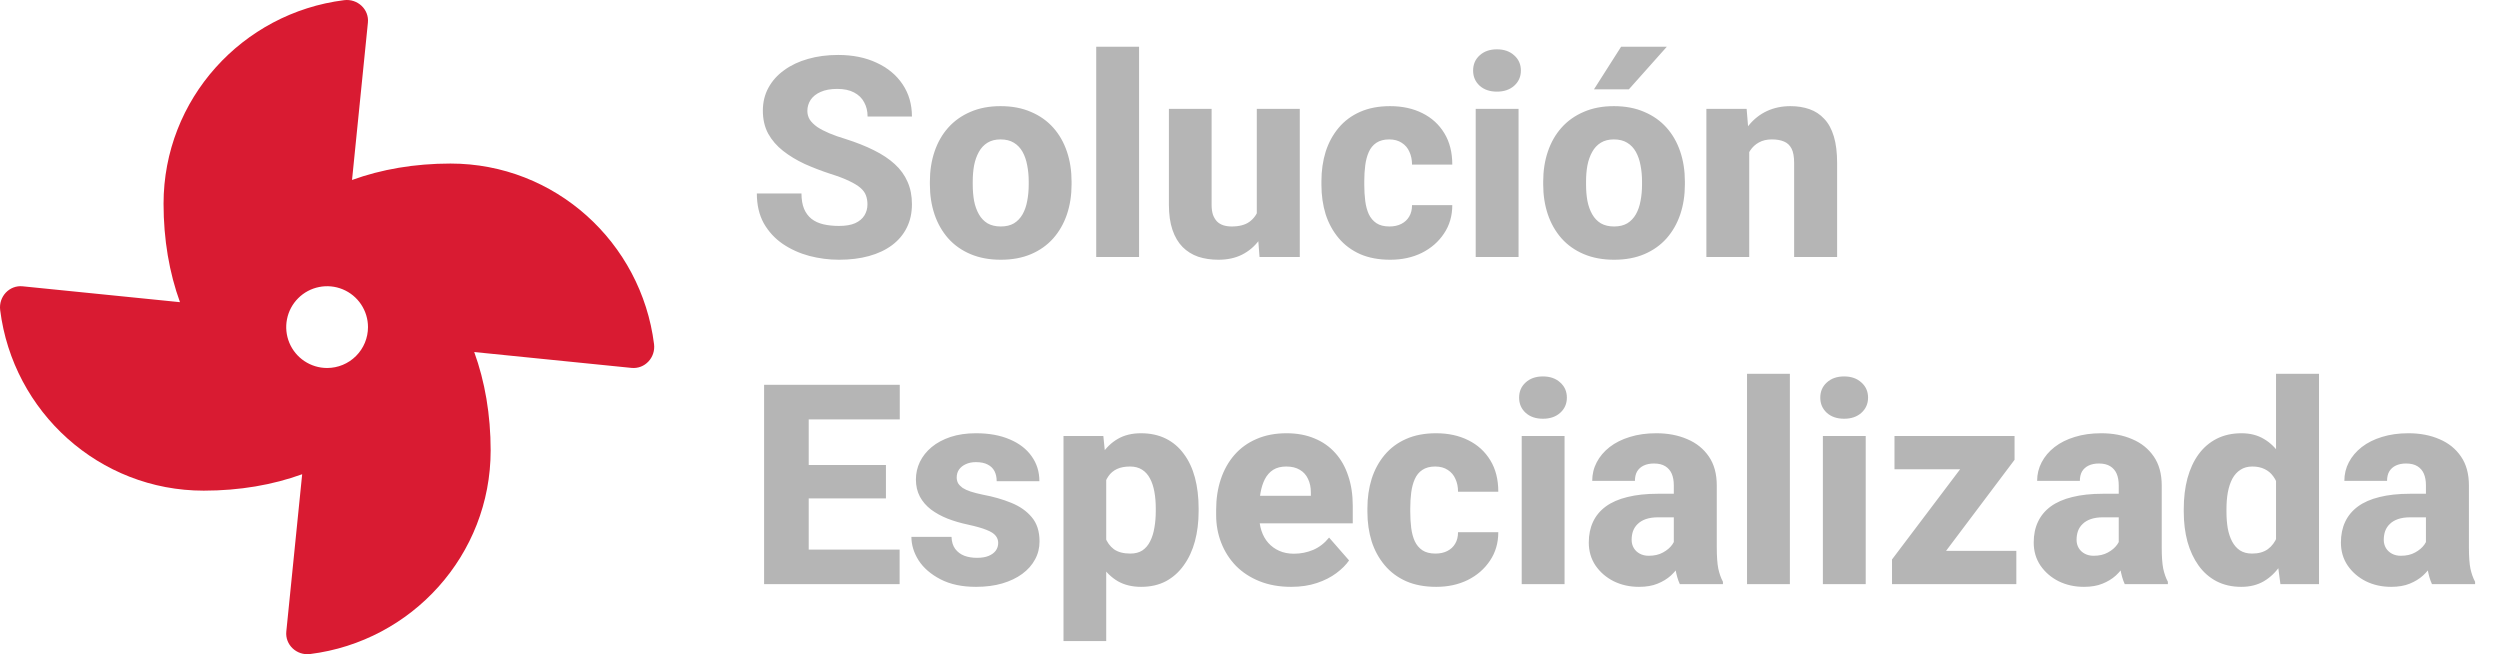
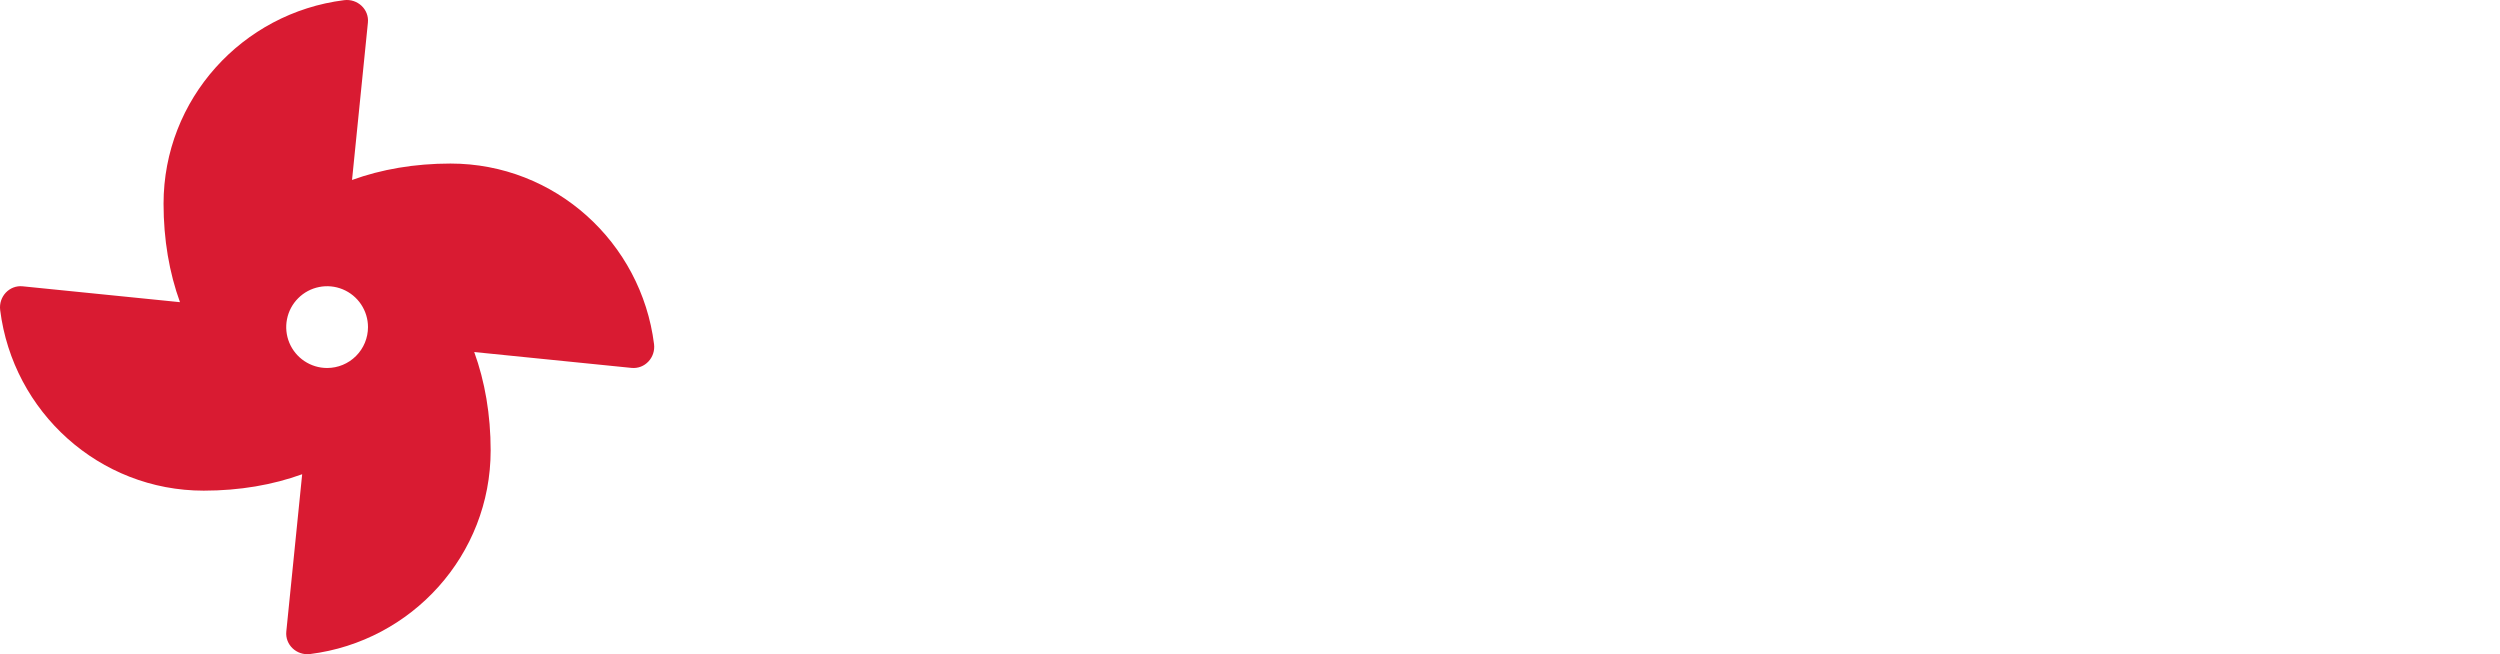
<svg xmlns="http://www.w3.org/2000/svg" width="107" height="28" viewBox="0 0 107 28" fill="none">
-   <path d="M37.127 8.75C37.127 8.605 37.105 8.477 37.062 8.363C37.02 8.246 36.941 8.139 36.828 8.041C36.715 7.943 36.555 7.846 36.348 7.748C36.141 7.646 35.869 7.543 35.533 7.438C35.15 7.312 34.785 7.172 34.438 7.016C34.094 6.855 33.787 6.67 33.518 6.459C33.248 6.248 33.035 6.002 32.879 5.721C32.727 5.439 32.65 5.111 32.65 4.736C32.65 4.373 32.73 4.045 32.891 3.752C33.051 3.459 33.275 3.209 33.565 3.002C33.853 2.791 34.193 2.631 34.584 2.521C34.975 2.408 35.404 2.352 35.873 2.352C36.498 2.352 37.047 2.463 37.52 2.686C37.996 2.904 38.367 3.213 38.633 3.611C38.898 4.006 39.031 4.465 39.031 4.988H37.133C37.133 4.758 37.084 4.555 36.986 4.379C36.893 4.199 36.748 4.059 36.553 3.957C36.361 3.855 36.121 3.805 35.832 3.805C35.551 3.805 35.315 3.848 35.123 3.934C34.935 4.016 34.793 4.129 34.695 4.273C34.602 4.418 34.555 4.576 34.555 4.748C34.555 4.885 34.59 5.01 34.66 5.123C34.734 5.232 34.84 5.336 34.977 5.434C35.117 5.527 35.289 5.617 35.492 5.703C35.695 5.789 35.928 5.871 36.19 5.949C36.647 6.094 37.051 6.254 37.402 6.43C37.758 6.605 38.057 6.805 38.299 7.027C38.541 7.25 38.723 7.502 38.844 7.783C38.969 8.064 39.031 8.383 39.031 8.738C39.031 9.117 38.957 9.453 38.809 9.746C38.664 10.039 38.453 10.289 38.176 10.496C37.902 10.699 37.574 10.854 37.191 10.959C36.809 11.065 36.381 11.117 35.908 11.117C35.478 11.117 35.055 11.062 34.637 10.953C34.219 10.84 33.84 10.668 33.5 10.438C33.164 10.207 32.895 9.914 32.691 9.559C32.492 9.199 32.393 8.773 32.393 8.281H34.303C34.303 8.539 34.34 8.758 34.414 8.938C34.488 9.113 34.594 9.256 34.73 9.365C34.871 9.475 35.041 9.553 35.24 9.6C35.44 9.646 35.662 9.67 35.908 9.67C36.193 9.67 36.424 9.631 36.6 9.553C36.779 9.471 36.912 9.359 36.998 9.219C37.084 9.078 37.127 8.922 37.127 8.75ZM39.799 7.895V7.771C39.799 7.307 39.865 6.879 39.998 6.488C40.131 6.094 40.326 5.752 40.584 5.463C40.842 5.174 41.158 4.949 41.533 4.789C41.908 4.625 42.338 4.543 42.822 4.543C43.315 4.543 43.748 4.625 44.123 4.789C44.502 4.949 44.82 5.174 45.078 5.463C45.336 5.752 45.531 6.094 45.664 6.488C45.797 6.879 45.863 7.307 45.863 7.771V7.895C45.863 8.355 45.797 8.783 45.664 9.178C45.531 9.568 45.336 9.91 45.078 10.203C44.82 10.492 44.504 10.717 44.129 10.877C43.754 11.037 43.322 11.117 42.834 11.117C42.35 11.117 41.918 11.037 41.539 10.877C41.16 10.717 40.842 10.492 40.584 10.203C40.326 9.91 40.131 9.568 39.998 9.178C39.865 8.783 39.799 8.355 39.799 7.895ZM41.633 7.771V7.895C41.633 8.145 41.652 8.379 41.691 8.598C41.734 8.816 41.803 9.008 41.897 9.172C41.99 9.336 42.113 9.465 42.266 9.559C42.422 9.648 42.611 9.693 42.834 9.693C43.057 9.693 43.244 9.648 43.397 9.559C43.549 9.465 43.672 9.336 43.766 9.172C43.859 9.008 43.926 8.816 43.965 8.598C44.008 8.379 44.029 8.145 44.029 7.895V7.771C44.029 7.525 44.008 7.295 43.965 7.08C43.926 6.861 43.859 6.668 43.766 6.5C43.672 6.332 43.547 6.201 43.391 6.107C43.238 6.014 43.049 5.967 42.822 5.967C42.603 5.967 42.418 6.014 42.266 6.107C42.113 6.201 41.99 6.332 41.897 6.5C41.803 6.668 41.734 6.861 41.691 7.08C41.652 7.295 41.633 7.525 41.633 7.771ZM48.752 2V11H46.918V2H48.752ZM53.791 9.471V4.66H55.631V11H53.908L53.791 9.471ZM53.984 8.176L54.488 8.164C54.488 8.59 54.438 8.982 54.336 9.342C54.238 9.701 54.09 10.014 53.891 10.279C53.695 10.545 53.451 10.752 53.158 10.9C52.869 11.045 52.531 11.117 52.145 11.117C51.832 11.117 51.545 11.074 51.283 10.988C51.025 10.898 50.803 10.76 50.615 10.572C50.428 10.381 50.283 10.137 50.182 9.84C50.08 9.539 50.029 9.18 50.029 8.762V4.66H51.857V8.773C51.857 8.938 51.877 9.078 51.916 9.195C51.959 9.309 52.016 9.402 52.086 9.477C52.16 9.551 52.25 9.605 52.355 9.641C52.465 9.676 52.584 9.693 52.713 9.693C53.037 9.693 53.291 9.627 53.475 9.494C53.662 9.357 53.793 9.176 53.867 8.949C53.945 8.719 53.984 8.461 53.984 8.176ZM59.469 9.693C59.664 9.693 59.834 9.656 59.978 9.582C60.123 9.508 60.234 9.404 60.312 9.271C60.395 9.135 60.435 8.971 60.435 8.779H62.158C62.158 9.24 62.039 9.646 61.801 9.998C61.566 10.35 61.25 10.625 60.852 10.824C60.453 11.02 60.004 11.117 59.504 11.117C59.012 11.117 58.582 11.037 58.215 10.877C57.848 10.713 57.541 10.484 57.295 10.191C57.049 9.898 56.863 9.559 56.738 9.172C56.617 8.781 56.557 8.359 56.557 7.906V7.754C56.557 7.305 56.617 6.885 56.738 6.494C56.863 6.104 57.049 5.762 57.295 5.469C57.541 5.176 57.846 4.949 58.209 4.789C58.576 4.625 59.006 4.543 59.498 4.543C60.018 4.543 60.477 4.643 60.875 4.842C61.277 5.041 61.592 5.328 61.818 5.703C62.045 6.074 62.158 6.521 62.158 7.045H60.435C60.435 6.842 60.398 6.66 60.324 6.5C60.254 6.336 60.145 6.207 59.996 6.113C59.852 6.016 59.672 5.967 59.457 5.967C59.234 5.967 59.051 6.016 58.906 6.113C58.766 6.207 58.658 6.338 58.584 6.506C58.51 6.674 58.459 6.865 58.432 7.08C58.404 7.291 58.391 7.516 58.391 7.754V7.906C58.391 8.148 58.404 8.379 58.432 8.598C58.459 8.812 58.51 9.002 58.584 9.166C58.662 9.33 58.772 9.459 58.912 9.553C59.053 9.646 59.238 9.693 59.469 9.693ZM64.994 4.66V11H63.16V4.66H64.994ZM63.049 3.02C63.049 2.754 63.143 2.537 63.33 2.369C63.518 2.197 63.764 2.111 64.068 2.111C64.373 2.111 64.619 2.197 64.807 2.369C64.998 2.537 65.094 2.754 65.094 3.02C65.094 3.281 64.998 3.498 64.807 3.67C64.619 3.838 64.373 3.922 64.068 3.922C63.764 3.922 63.518 3.838 63.33 3.67C63.143 3.498 63.049 3.281 63.049 3.02ZM66.049 7.895V7.771C66.049 7.307 66.115 6.879 66.248 6.488C66.381 6.094 66.576 5.752 66.834 5.463C67.092 5.174 67.408 4.949 67.783 4.789C68.158 4.625 68.588 4.543 69.072 4.543C69.564 4.543 69.998 4.625 70.373 4.789C70.752 4.949 71.07 5.174 71.328 5.463C71.586 5.752 71.781 6.094 71.914 6.488C72.047 6.879 72.113 7.307 72.113 7.771V7.895C72.113 8.355 72.047 8.783 71.914 9.178C71.781 9.568 71.586 9.91 71.328 10.203C71.07 10.492 70.754 10.717 70.379 10.877C70.004 11.037 69.572 11.117 69.084 11.117C68.6 11.117 68.168 11.037 67.789 10.877C67.41 10.717 67.092 10.492 66.834 10.203C66.576 9.91 66.381 9.568 66.248 9.178C66.115 8.783 66.049 8.355 66.049 7.895ZM67.883 7.771V7.895C67.883 8.145 67.902 8.379 67.941 8.598C67.984 8.816 68.053 9.008 68.147 9.172C68.24 9.336 68.363 9.465 68.516 9.559C68.672 9.648 68.861 9.693 69.084 9.693C69.307 9.693 69.494 9.648 69.647 9.559C69.799 9.465 69.922 9.336 70.016 9.172C70.109 9.008 70.176 8.816 70.215 8.598C70.258 8.379 70.279 8.145 70.279 7.895V7.771C70.279 7.525 70.258 7.295 70.215 7.08C70.176 6.861 70.109 6.668 70.016 6.5C69.922 6.332 69.797 6.201 69.641 6.107C69.488 6.014 69.299 5.967 69.072 5.967C68.853 5.967 68.668 6.014 68.516 6.107C68.363 6.201 68.24 6.332 68.147 6.5C68.053 6.668 67.984 6.861 67.941 7.08C67.902 7.295 67.883 7.525 67.883 7.771ZM68.223 3.822L69.383 2H71.34L69.717 3.822H68.223ZM74.867 6.014V11H73.033V4.66H74.756L74.867 6.014ZM74.627 7.607L74.17 7.619C74.17 7.143 74.228 6.715 74.346 6.336C74.463 5.957 74.629 5.635 74.844 5.369C75.062 5.1 75.322 4.895 75.623 4.754C75.928 4.613 76.264 4.543 76.631 4.543C76.928 4.543 77.199 4.586 77.445 4.672C77.691 4.758 77.902 4.896 78.078 5.088C78.258 5.275 78.394 5.525 78.488 5.838C78.582 6.146 78.629 6.527 78.629 6.98V11H76.789V6.975C76.789 6.709 76.752 6.504 76.678 6.359C76.603 6.215 76.494 6.113 76.35 6.055C76.209 5.996 76.037 5.967 75.834 5.967C75.619 5.967 75.436 6.01 75.283 6.096C75.131 6.178 75.006 6.293 74.908 6.441C74.811 6.59 74.738 6.764 74.691 6.963C74.648 7.162 74.627 7.377 74.627 7.607ZM38.504 23.523V25H33.963V23.523H38.504ZM34.613 16.469V25H32.703V16.469H34.613ZM37.918 19.902V21.332H33.963V19.902H37.918ZM38.51 16.469V17.951H33.963V16.469H38.51ZM42.723 23.236C42.723 23.119 42.685 23.016 42.611 22.926C42.541 22.836 42.412 22.754 42.225 22.68C42.041 22.605 41.781 22.531 41.445 22.457C41.129 22.391 40.834 22.305 40.56 22.199C40.287 22.09 40.049 21.959 39.846 21.807C39.643 21.65 39.484 21.467 39.371 21.256C39.258 21.041 39.201 20.797 39.201 20.523C39.201 20.258 39.258 20.006 39.371 19.768C39.488 19.529 39.656 19.318 39.875 19.135C40.098 18.951 40.367 18.807 40.684 18.701C41.004 18.596 41.367 18.543 41.773 18.543C42.332 18.543 42.815 18.631 43.221 18.807C43.627 18.979 43.94 19.221 44.158 19.533C44.377 19.842 44.486 20.195 44.486 20.594H42.658C42.658 20.43 42.627 20.287 42.565 20.166C42.502 20.045 42.406 19.951 42.277 19.885C42.148 19.814 41.978 19.779 41.768 19.779C41.603 19.779 41.459 19.809 41.334 19.867C41.213 19.922 41.117 19.998 41.047 20.096C40.98 20.193 40.947 20.307 40.947 20.436C40.947 20.525 40.967 20.607 41.006 20.682C41.049 20.752 41.113 20.818 41.199 20.881C41.289 20.939 41.404 20.992 41.545 21.039C41.69 21.086 41.865 21.131 42.072 21.174C42.514 21.256 42.916 21.371 43.279 21.52C43.647 21.668 43.94 21.873 44.158 22.135C44.381 22.396 44.492 22.742 44.492 23.172C44.492 23.453 44.428 23.711 44.299 23.945C44.174 24.18 43.992 24.385 43.754 24.561C43.516 24.736 43.23 24.873 42.898 24.971C42.566 25.068 42.191 25.117 41.773 25.117C41.176 25.117 40.67 25.01 40.256 24.795C39.842 24.58 39.529 24.311 39.318 23.986C39.111 23.658 39.008 23.322 39.008 22.979H40.725C40.732 23.189 40.785 23.361 40.883 23.494C40.984 23.627 41.115 23.725 41.275 23.787C41.435 23.846 41.615 23.875 41.815 23.875C42.014 23.875 42.18 23.848 42.312 23.793C42.445 23.738 42.547 23.664 42.617 23.57C42.688 23.473 42.723 23.361 42.723 23.236ZM47.346 19.879V27.438H45.518V18.66H47.223L47.346 19.879ZM51.301 21.76V21.883C51.301 22.344 51.248 22.771 51.143 23.166C51.037 23.557 50.879 23.898 50.668 24.191C50.461 24.484 50.205 24.713 49.9 24.877C49.596 25.037 49.242 25.117 48.84 25.117C48.457 25.117 48.125 25.037 47.844 24.877C47.566 24.713 47.332 24.486 47.141 24.197C46.953 23.904 46.801 23.57 46.684 23.195C46.57 22.816 46.482 22.412 46.42 21.982V21.742C46.482 21.285 46.572 20.861 46.69 20.471C46.807 20.08 46.959 19.742 47.147 19.457C47.334 19.168 47.566 18.943 47.844 18.783C48.121 18.623 48.451 18.543 48.834 18.543C49.232 18.543 49.586 18.619 49.895 18.771C50.203 18.924 50.461 19.143 50.668 19.428C50.879 19.709 51.037 20.047 51.143 20.441C51.248 20.836 51.301 21.275 51.301 21.76ZM49.467 21.883V21.76C49.467 21.502 49.447 21.266 49.408 21.051C49.369 20.832 49.307 20.643 49.221 20.482C49.135 20.318 49.022 20.191 48.881 20.102C48.74 20.012 48.568 19.967 48.365 19.967C48.147 19.967 47.961 20.002 47.809 20.072C47.656 20.143 47.533 20.246 47.44 20.383C47.346 20.516 47.277 20.68 47.234 20.875C47.195 21.07 47.174 21.293 47.17 21.543V22.188C47.174 22.48 47.215 22.742 47.293 22.973C47.375 23.199 47.502 23.377 47.674 23.506C47.85 23.631 48.084 23.693 48.377 23.693C48.584 23.693 48.756 23.648 48.893 23.559C49.033 23.465 49.145 23.334 49.227 23.166C49.312 22.998 49.373 22.805 49.408 22.586C49.447 22.367 49.467 22.133 49.467 21.883ZM55.262 25.117C54.758 25.117 54.307 25.037 53.908 24.877C53.51 24.717 53.172 24.496 52.895 24.215C52.621 23.93 52.412 23.602 52.268 23.23C52.123 22.859 52.051 22.463 52.051 22.041V21.818C52.051 21.346 52.117 20.91 52.25 20.512C52.383 20.113 52.576 19.768 52.83 19.475C53.088 19.178 53.404 18.949 53.779 18.789C54.154 18.625 54.582 18.543 55.062 18.543C55.512 18.543 55.912 18.617 56.264 18.766C56.615 18.91 56.912 19.119 57.154 19.393C57.397 19.662 57.58 19.988 57.705 20.371C57.834 20.75 57.898 21.176 57.898 21.648V22.398H52.789V21.221H56.105V21.08C56.105 20.857 56.065 20.662 55.982 20.494C55.904 20.326 55.787 20.197 55.631 20.107C55.478 20.014 55.285 19.967 55.051 19.967C54.828 19.967 54.643 20.014 54.494 20.107C54.346 20.201 54.227 20.334 54.137 20.506C54.051 20.674 53.988 20.871 53.949 21.098C53.91 21.32 53.891 21.561 53.891 21.818V22.041C53.891 22.287 53.924 22.512 53.99 22.715C54.057 22.918 54.154 23.092 54.283 23.236C54.412 23.381 54.568 23.494 54.752 23.576C54.935 23.658 55.145 23.699 55.379 23.699C55.668 23.699 55.943 23.645 56.205 23.535C56.467 23.422 56.693 23.246 56.885 23.008L57.74 23.986C57.611 24.174 57.43 24.355 57.195 24.531C56.965 24.703 56.688 24.844 56.363 24.953C56.039 25.062 55.672 25.117 55.262 25.117ZM61.438 23.693C61.633 23.693 61.803 23.656 61.947 23.582C62.092 23.508 62.203 23.404 62.281 23.271C62.363 23.135 62.404 22.971 62.404 22.779H64.127C64.127 23.24 64.008 23.646 63.77 23.998C63.535 24.35 63.219 24.625 62.82 24.824C62.422 25.02 61.973 25.117 61.473 25.117C60.98 25.117 60.551 25.037 60.184 24.877C59.816 24.713 59.51 24.484 59.264 24.191C59.018 23.898 58.832 23.559 58.707 23.172C58.586 22.781 58.525 22.359 58.525 21.906V21.754C58.525 21.305 58.586 20.885 58.707 20.494C58.832 20.104 59.018 19.762 59.264 19.469C59.51 19.176 59.815 18.949 60.178 18.789C60.545 18.625 60.975 18.543 61.467 18.543C61.986 18.543 62.445 18.643 62.844 18.842C63.246 19.041 63.56 19.328 63.787 19.703C64.014 20.074 64.127 20.521 64.127 21.045H62.404C62.404 20.842 62.367 20.66 62.293 20.5C62.223 20.336 62.113 20.207 61.965 20.113C61.82 20.016 61.641 19.967 61.426 19.967C61.203 19.967 61.02 20.016 60.875 20.113C60.734 20.207 60.627 20.338 60.553 20.506C60.478 20.674 60.428 20.865 60.4 21.08C60.373 21.291 60.359 21.516 60.359 21.754V21.906C60.359 22.148 60.373 22.379 60.4 22.598C60.428 22.812 60.478 23.002 60.553 23.166C60.631 23.33 60.74 23.459 60.881 23.553C61.022 23.646 61.207 23.693 61.438 23.693ZM66.963 18.66V25H65.129V18.66H66.963ZM65.018 17.02C65.018 16.754 65.111 16.537 65.299 16.369C65.486 16.197 65.732 16.111 66.037 16.111C66.342 16.111 66.588 16.197 66.775 16.369C66.967 16.537 67.062 16.754 67.062 17.02C67.062 17.281 66.967 17.498 66.775 17.67C66.588 17.838 66.342 17.922 66.037 17.922C65.732 17.922 65.486 17.838 65.299 17.67C65.111 17.498 65.018 17.281 65.018 17.02ZM71.639 23.488V20.77C71.639 20.578 71.609 20.414 71.551 20.277C71.492 20.141 71.4 20.033 71.275 19.955C71.15 19.877 70.988 19.838 70.789 19.838C70.621 19.838 70.475 19.867 70.35 19.926C70.228 19.984 70.135 20.068 70.068 20.178C70.006 20.287 69.975 20.422 69.975 20.582H68.147C68.147 20.297 68.211 20.031 68.34 19.785C68.469 19.539 68.652 19.322 68.891 19.135C69.133 18.947 69.422 18.803 69.758 18.701C70.094 18.596 70.471 18.543 70.889 18.543C71.385 18.543 71.826 18.627 72.213 18.795C72.603 18.959 72.912 19.207 73.139 19.539C73.365 19.867 73.478 20.281 73.478 20.781V23.436C73.478 23.818 73.5 24.119 73.543 24.338C73.59 24.553 73.656 24.74 73.742 24.9V25H71.897C71.811 24.816 71.746 24.59 71.703 24.32C71.66 24.047 71.639 23.77 71.639 23.488ZM71.867 21.133L71.879 22.141H70.971C70.768 22.141 70.592 22.166 70.443 22.217C70.299 22.268 70.182 22.338 70.092 22.428C70.002 22.514 69.936 22.615 69.893 22.732C69.853 22.846 69.834 22.971 69.834 23.107C69.834 23.236 69.865 23.354 69.928 23.459C69.99 23.561 70.076 23.641 70.186 23.699C70.295 23.758 70.422 23.787 70.566 23.787C70.805 23.787 71.008 23.74 71.176 23.646C71.348 23.553 71.481 23.439 71.574 23.307C71.668 23.17 71.715 23.043 71.715 22.926L72.154 23.688C72.084 23.844 71.998 24.006 71.897 24.174C71.795 24.338 71.666 24.492 71.51 24.637C71.353 24.777 71.164 24.893 70.941 24.982C70.723 25.072 70.459 25.117 70.15 25.117C69.752 25.117 69.391 25.037 69.066 24.877C68.742 24.713 68.482 24.488 68.287 24.203C68.096 23.918 68 23.59 68 23.219C68 22.887 68.061 22.592 68.182 22.334C68.303 22.076 68.484 21.857 68.727 21.678C68.973 21.498 69.281 21.363 69.652 21.273C70.023 21.18 70.457 21.133 70.953 21.133H71.867ZM76.607 16V25H74.773V16H76.607ZM79.853 18.66V25H78.019V18.66H79.853ZM77.908 17.02C77.908 16.754 78.002 16.537 78.189 16.369C78.377 16.197 78.623 16.111 78.928 16.111C79.232 16.111 79.478 16.197 79.666 16.369C79.857 16.537 79.953 16.754 79.953 17.02C79.953 17.281 79.857 17.498 79.666 17.67C79.478 17.838 79.232 17.922 78.928 17.922C78.623 17.922 78.377 17.838 78.189 17.67C78.002 17.498 77.908 17.281 77.908 17.02ZM86.299 23.576V25H81.436V23.576H86.299ZM86.223 19.68L82.221 25H80.978V23.945L84.969 18.66H86.223V19.68ZM85.596 18.66V20.084H81.084V18.66H85.596ZM90.682 23.488V20.77C90.682 20.578 90.652 20.414 90.594 20.277C90.535 20.141 90.443 20.033 90.318 19.955C90.193 19.877 90.031 19.838 89.832 19.838C89.664 19.838 89.518 19.867 89.393 19.926C89.272 19.984 89.178 20.068 89.111 20.178C89.049 20.287 89.018 20.422 89.018 20.582H87.189C87.189 20.297 87.254 20.031 87.383 19.785C87.512 19.539 87.695 19.322 87.934 19.135C88.176 18.947 88.465 18.803 88.801 18.701C89.137 18.596 89.514 18.543 89.932 18.543C90.428 18.543 90.869 18.627 91.256 18.795C91.647 18.959 91.955 19.207 92.182 19.539C92.408 19.867 92.522 20.281 92.522 20.781V23.436C92.522 23.818 92.543 24.119 92.586 24.338C92.633 24.553 92.699 24.74 92.785 24.9V25H90.939C90.853 24.816 90.789 24.59 90.746 24.32C90.703 24.047 90.682 23.77 90.682 23.488ZM90.91 21.133L90.922 22.141H90.014C89.811 22.141 89.635 22.166 89.486 22.217C89.342 22.268 89.225 22.338 89.135 22.428C89.045 22.514 88.978 22.615 88.936 22.732C88.897 22.846 88.877 22.971 88.877 23.107C88.877 23.236 88.908 23.354 88.971 23.459C89.033 23.561 89.119 23.641 89.228 23.699C89.338 23.758 89.465 23.787 89.609 23.787C89.848 23.787 90.051 23.74 90.219 23.646C90.391 23.553 90.523 23.439 90.617 23.307C90.711 23.17 90.758 23.043 90.758 22.926L91.197 23.688C91.127 23.844 91.041 24.006 90.939 24.174C90.838 24.338 90.709 24.492 90.553 24.637C90.397 24.777 90.207 24.893 89.984 24.982C89.766 25.072 89.502 25.117 89.193 25.117C88.795 25.117 88.434 25.037 88.109 24.877C87.785 24.713 87.525 24.488 87.33 24.203C87.139 23.918 87.043 23.59 87.043 23.219C87.043 22.887 87.103 22.592 87.225 22.334C87.346 22.076 87.527 21.857 87.769 21.678C88.016 21.498 88.324 21.363 88.695 21.273C89.066 21.18 89.5 21.133 89.996 21.133H90.91ZM97.414 23.582V16H99.254V25H97.602L97.414 23.582ZM93.465 21.906V21.783C93.465 21.303 93.518 20.865 93.623 20.471C93.732 20.072 93.891 19.73 94.098 19.445C94.309 19.156 94.568 18.934 94.877 18.777C95.186 18.621 95.539 18.543 95.938 18.543C96.305 18.543 96.625 18.625 96.898 18.789C97.172 18.949 97.404 19.176 97.596 19.469C97.791 19.758 97.949 20.1 98.07 20.494C98.191 20.885 98.283 21.309 98.346 21.766V21.977C98.287 22.414 98.195 22.822 98.07 23.201C97.949 23.58 97.791 23.914 97.596 24.203C97.404 24.488 97.17 24.713 96.893 24.877C96.619 25.037 96.297 25.117 95.926 25.117C95.527 25.117 95.174 25.037 94.865 24.877C94.561 24.717 94.305 24.492 94.098 24.203C93.891 23.914 93.732 23.574 93.623 23.184C93.518 22.793 93.465 22.367 93.465 21.906ZM95.293 21.783V21.906C95.293 22.156 95.311 22.389 95.346 22.604C95.385 22.818 95.447 23.008 95.533 23.172C95.619 23.336 95.732 23.465 95.873 23.559C96.014 23.648 96.186 23.693 96.389 23.693C96.662 23.693 96.887 23.631 97.062 23.506C97.238 23.377 97.371 23.199 97.461 22.973C97.551 22.746 97.598 22.482 97.602 22.182V21.566C97.602 21.316 97.576 21.092 97.525 20.893C97.475 20.693 97.398 20.525 97.297 20.389C97.199 20.252 97.076 20.148 96.928 20.078C96.779 20.004 96.603 19.967 96.4 19.967C96.201 19.967 96.031 20.014 95.891 20.107C95.75 20.197 95.635 20.324 95.545 20.488C95.459 20.652 95.394 20.846 95.352 21.068C95.312 21.287 95.293 21.525 95.293 21.783ZM103.83 23.488V20.77C103.83 20.578 103.801 20.414 103.742 20.277C103.684 20.141 103.592 20.033 103.467 19.955C103.342 19.877 103.18 19.838 102.98 19.838C102.812 19.838 102.666 19.867 102.541 19.926C102.42 19.984 102.326 20.068 102.26 20.178C102.197 20.287 102.166 20.422 102.166 20.582H100.338C100.338 20.297 100.402 20.031 100.531 19.785C100.66 19.539 100.844 19.322 101.082 19.135C101.324 18.947 101.613 18.803 101.949 18.701C102.285 18.596 102.662 18.543 103.08 18.543C103.576 18.543 104.018 18.627 104.404 18.795C104.795 18.959 105.104 19.207 105.33 19.539C105.557 19.867 105.67 20.281 105.67 20.781V23.436C105.67 23.818 105.691 24.119 105.734 24.338C105.781 24.553 105.848 24.74 105.934 24.9V25H104.088C104.002 24.816 103.938 24.59 103.895 24.32C103.852 24.047 103.83 23.77 103.83 23.488ZM104.059 21.133L104.07 22.141H103.162C102.959 22.141 102.783 22.166 102.635 22.217C102.49 22.268 102.373 22.338 102.283 22.428C102.193 22.514 102.127 22.615 102.084 22.732C102.045 22.846 102.025 22.971 102.025 23.107C102.025 23.236 102.057 23.354 102.119 23.459C102.182 23.561 102.268 23.641 102.377 23.699C102.486 23.758 102.613 23.787 102.758 23.787C102.996 23.787 103.199 23.74 103.367 23.646C103.539 23.553 103.672 23.439 103.766 23.307C103.859 23.17 103.906 23.043 103.906 22.926L104.346 23.688C104.275 23.844 104.189 24.006 104.088 24.174C103.986 24.338 103.857 24.492 103.701 24.637C103.545 24.777 103.355 24.893 103.133 24.982C102.914 25.072 102.65 25.117 102.342 25.117C101.943 25.117 101.582 25.037 101.258 24.877C100.934 24.713 100.674 24.488 100.479 24.203C100.287 23.918 100.191 23.59 100.191 23.219C100.191 22.887 100.252 22.592 100.373 22.334C100.494 22.076 100.676 21.857 100.918 21.678C101.164 21.498 101.473 21.363 101.844 21.273C102.215 21.18 102.648 21.133 103.145 21.133H104.059Z" fill="#B5B5B5" />
  <path d="M19.281 7C17.745 7 16.323 7.247 15.067 7.703L15.746 0.971C15.805 0.4 15.302 -0.064 14.729 0.007C10.37 0.554 7 4.246 7 8.719C7 10.255 7.247 11.677 7.703 12.933L0.971 12.254C0.4 12.195 -0.064 12.698 0.007 13.271C0.554 17.63 4.246 21 8.719 21C10.255 21 11.677 20.753 12.933 20.297L12.254 27.029C12.197 27.599 12.698 28.064 13.271 27.993C17.63 27.446 21 23.754 21 19.281C21 17.745 20.753 16.323 20.297 15.067L27.029 15.746C27.6 15.803 28.064 15.302 27.993 14.729C27.446 10.37 23.754 7 19.281 7ZM14 15.75C13.654 15.75 13.316 15.647 13.028 15.455C12.74 15.263 12.516 14.989 12.383 14.67C12.251 14.35 12.216 13.998 12.284 13.659C12.351 13.319 12.518 13.007 12.763 12.763C13.007 12.518 13.319 12.351 13.659 12.284C13.998 12.216 14.35 12.251 14.67 12.383C14.989 12.516 15.263 12.74 15.455 13.028C15.647 13.316 15.75 13.654 15.75 14C15.75 14.464 15.566 14.909 15.237 15.237C14.909 15.566 14.464 15.75 14 15.75Z" fill="#D91B32" />
</svg>